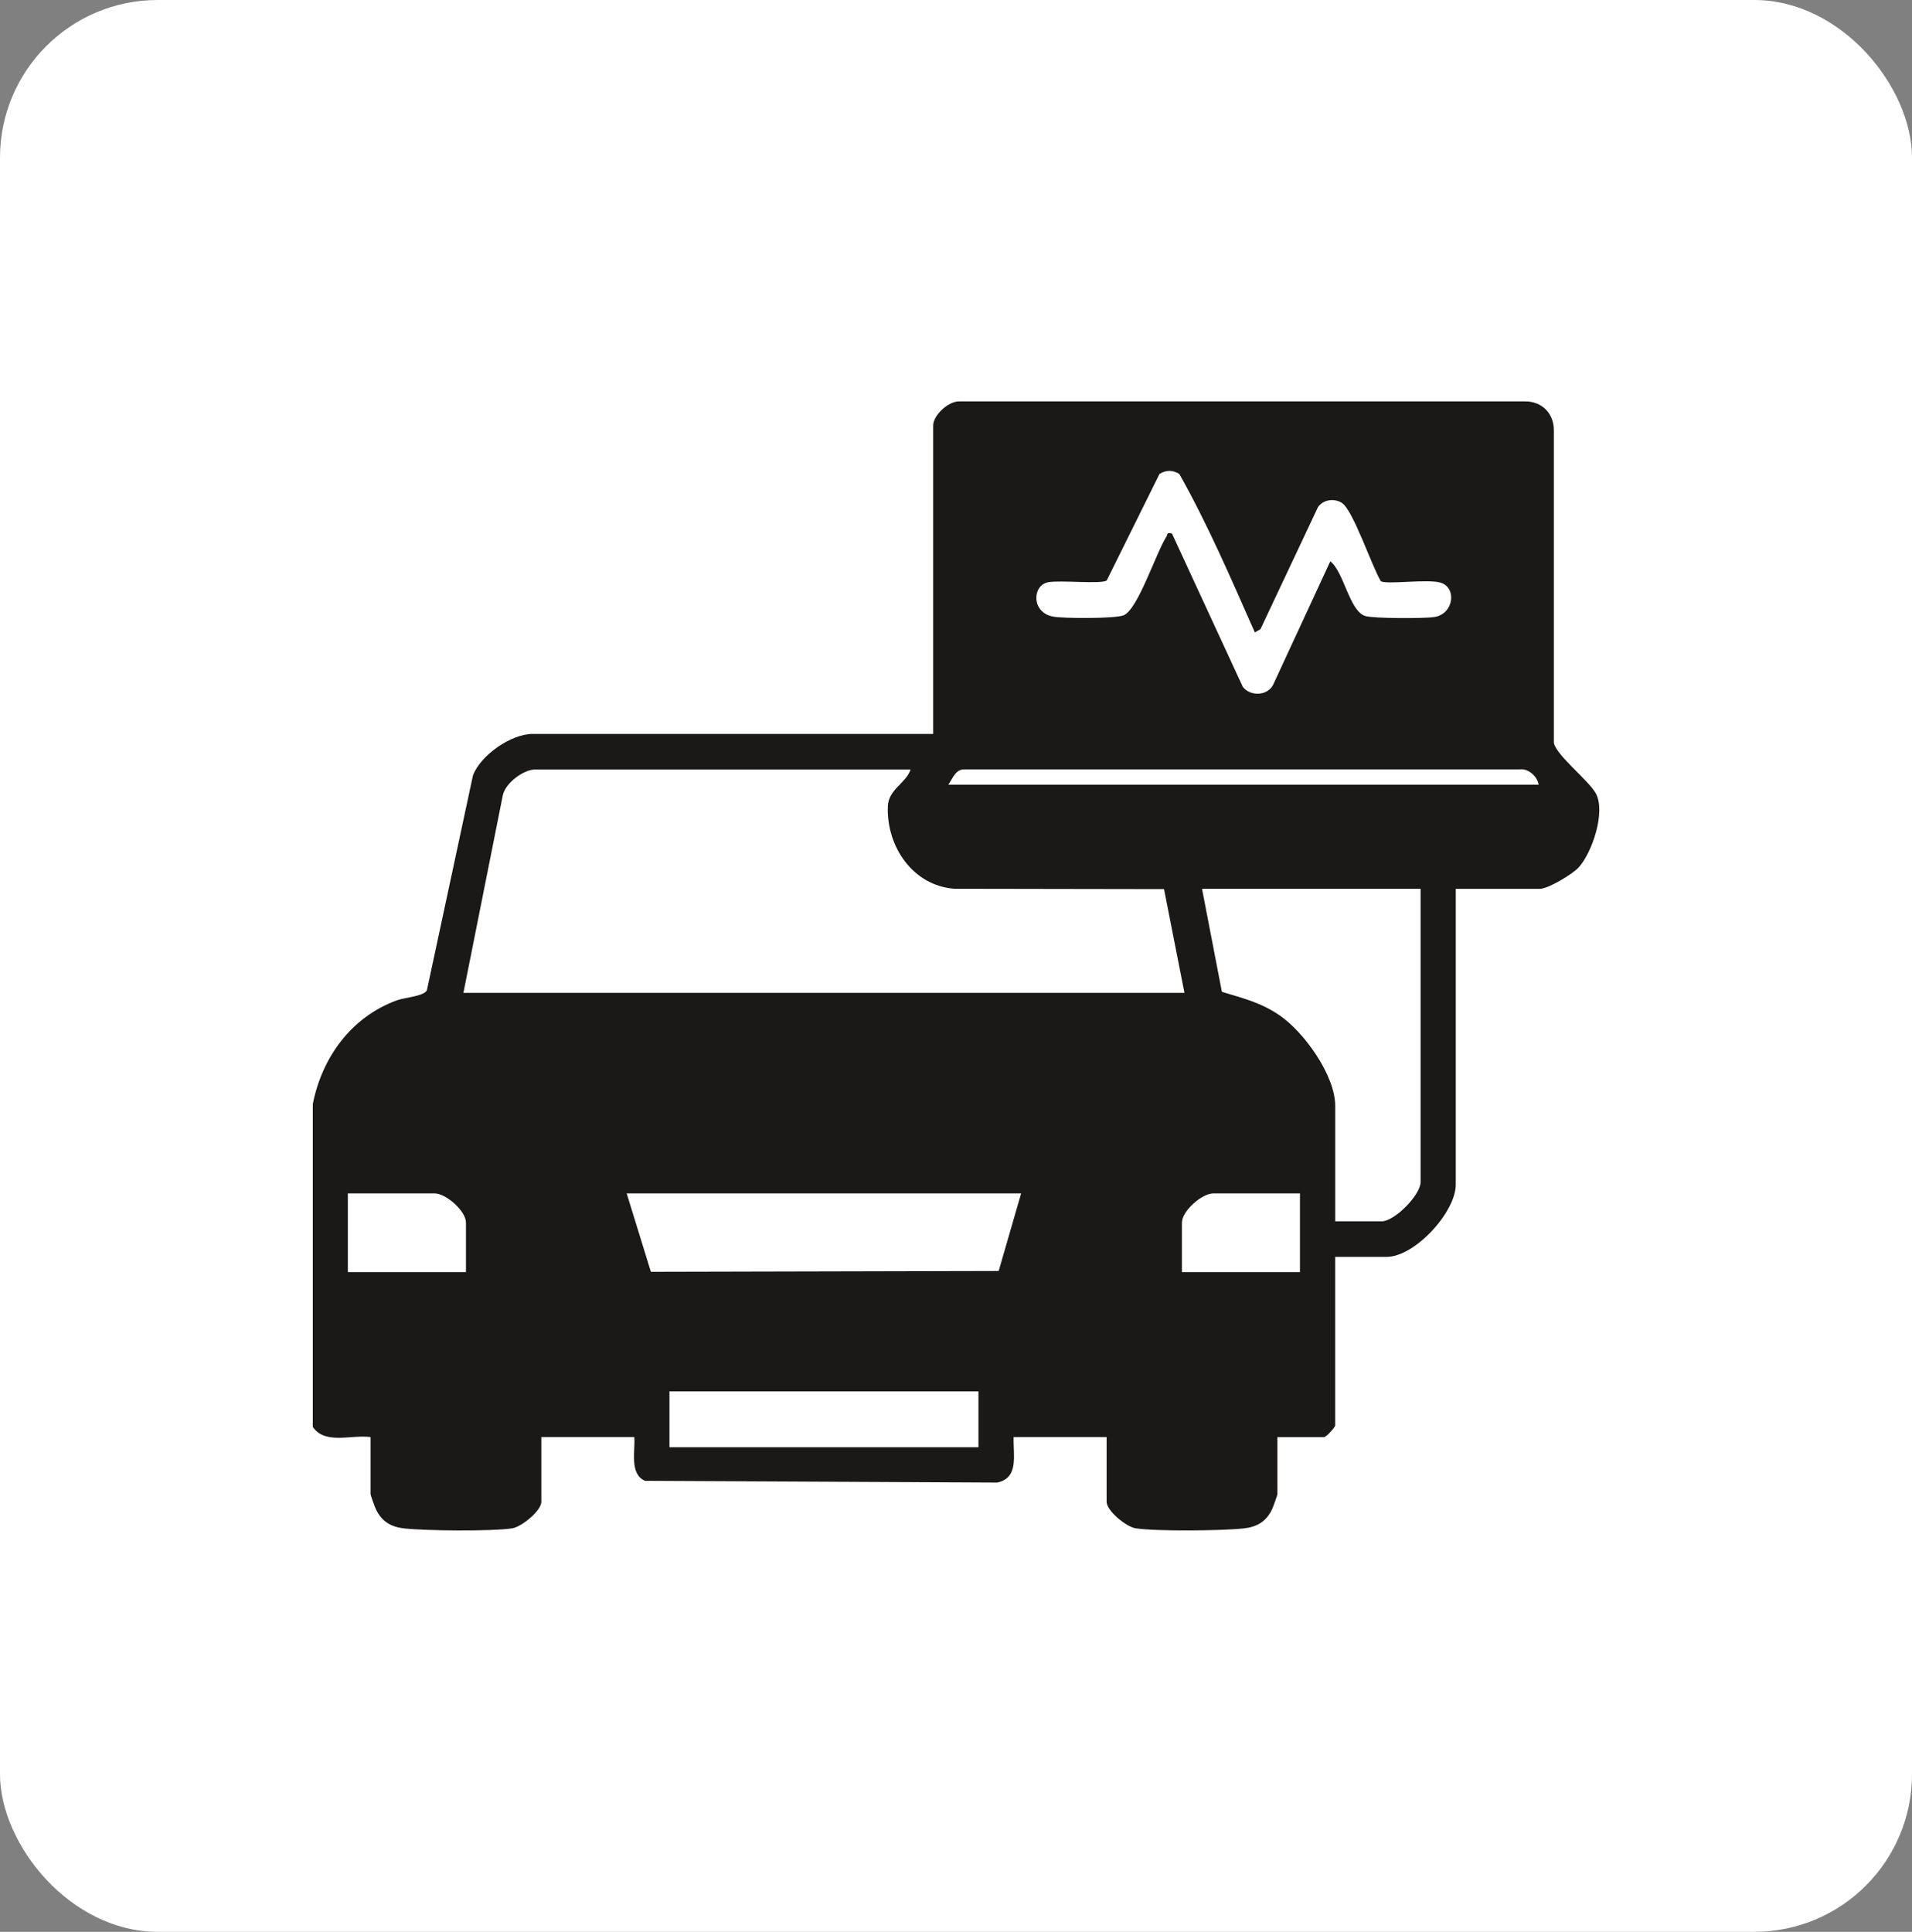
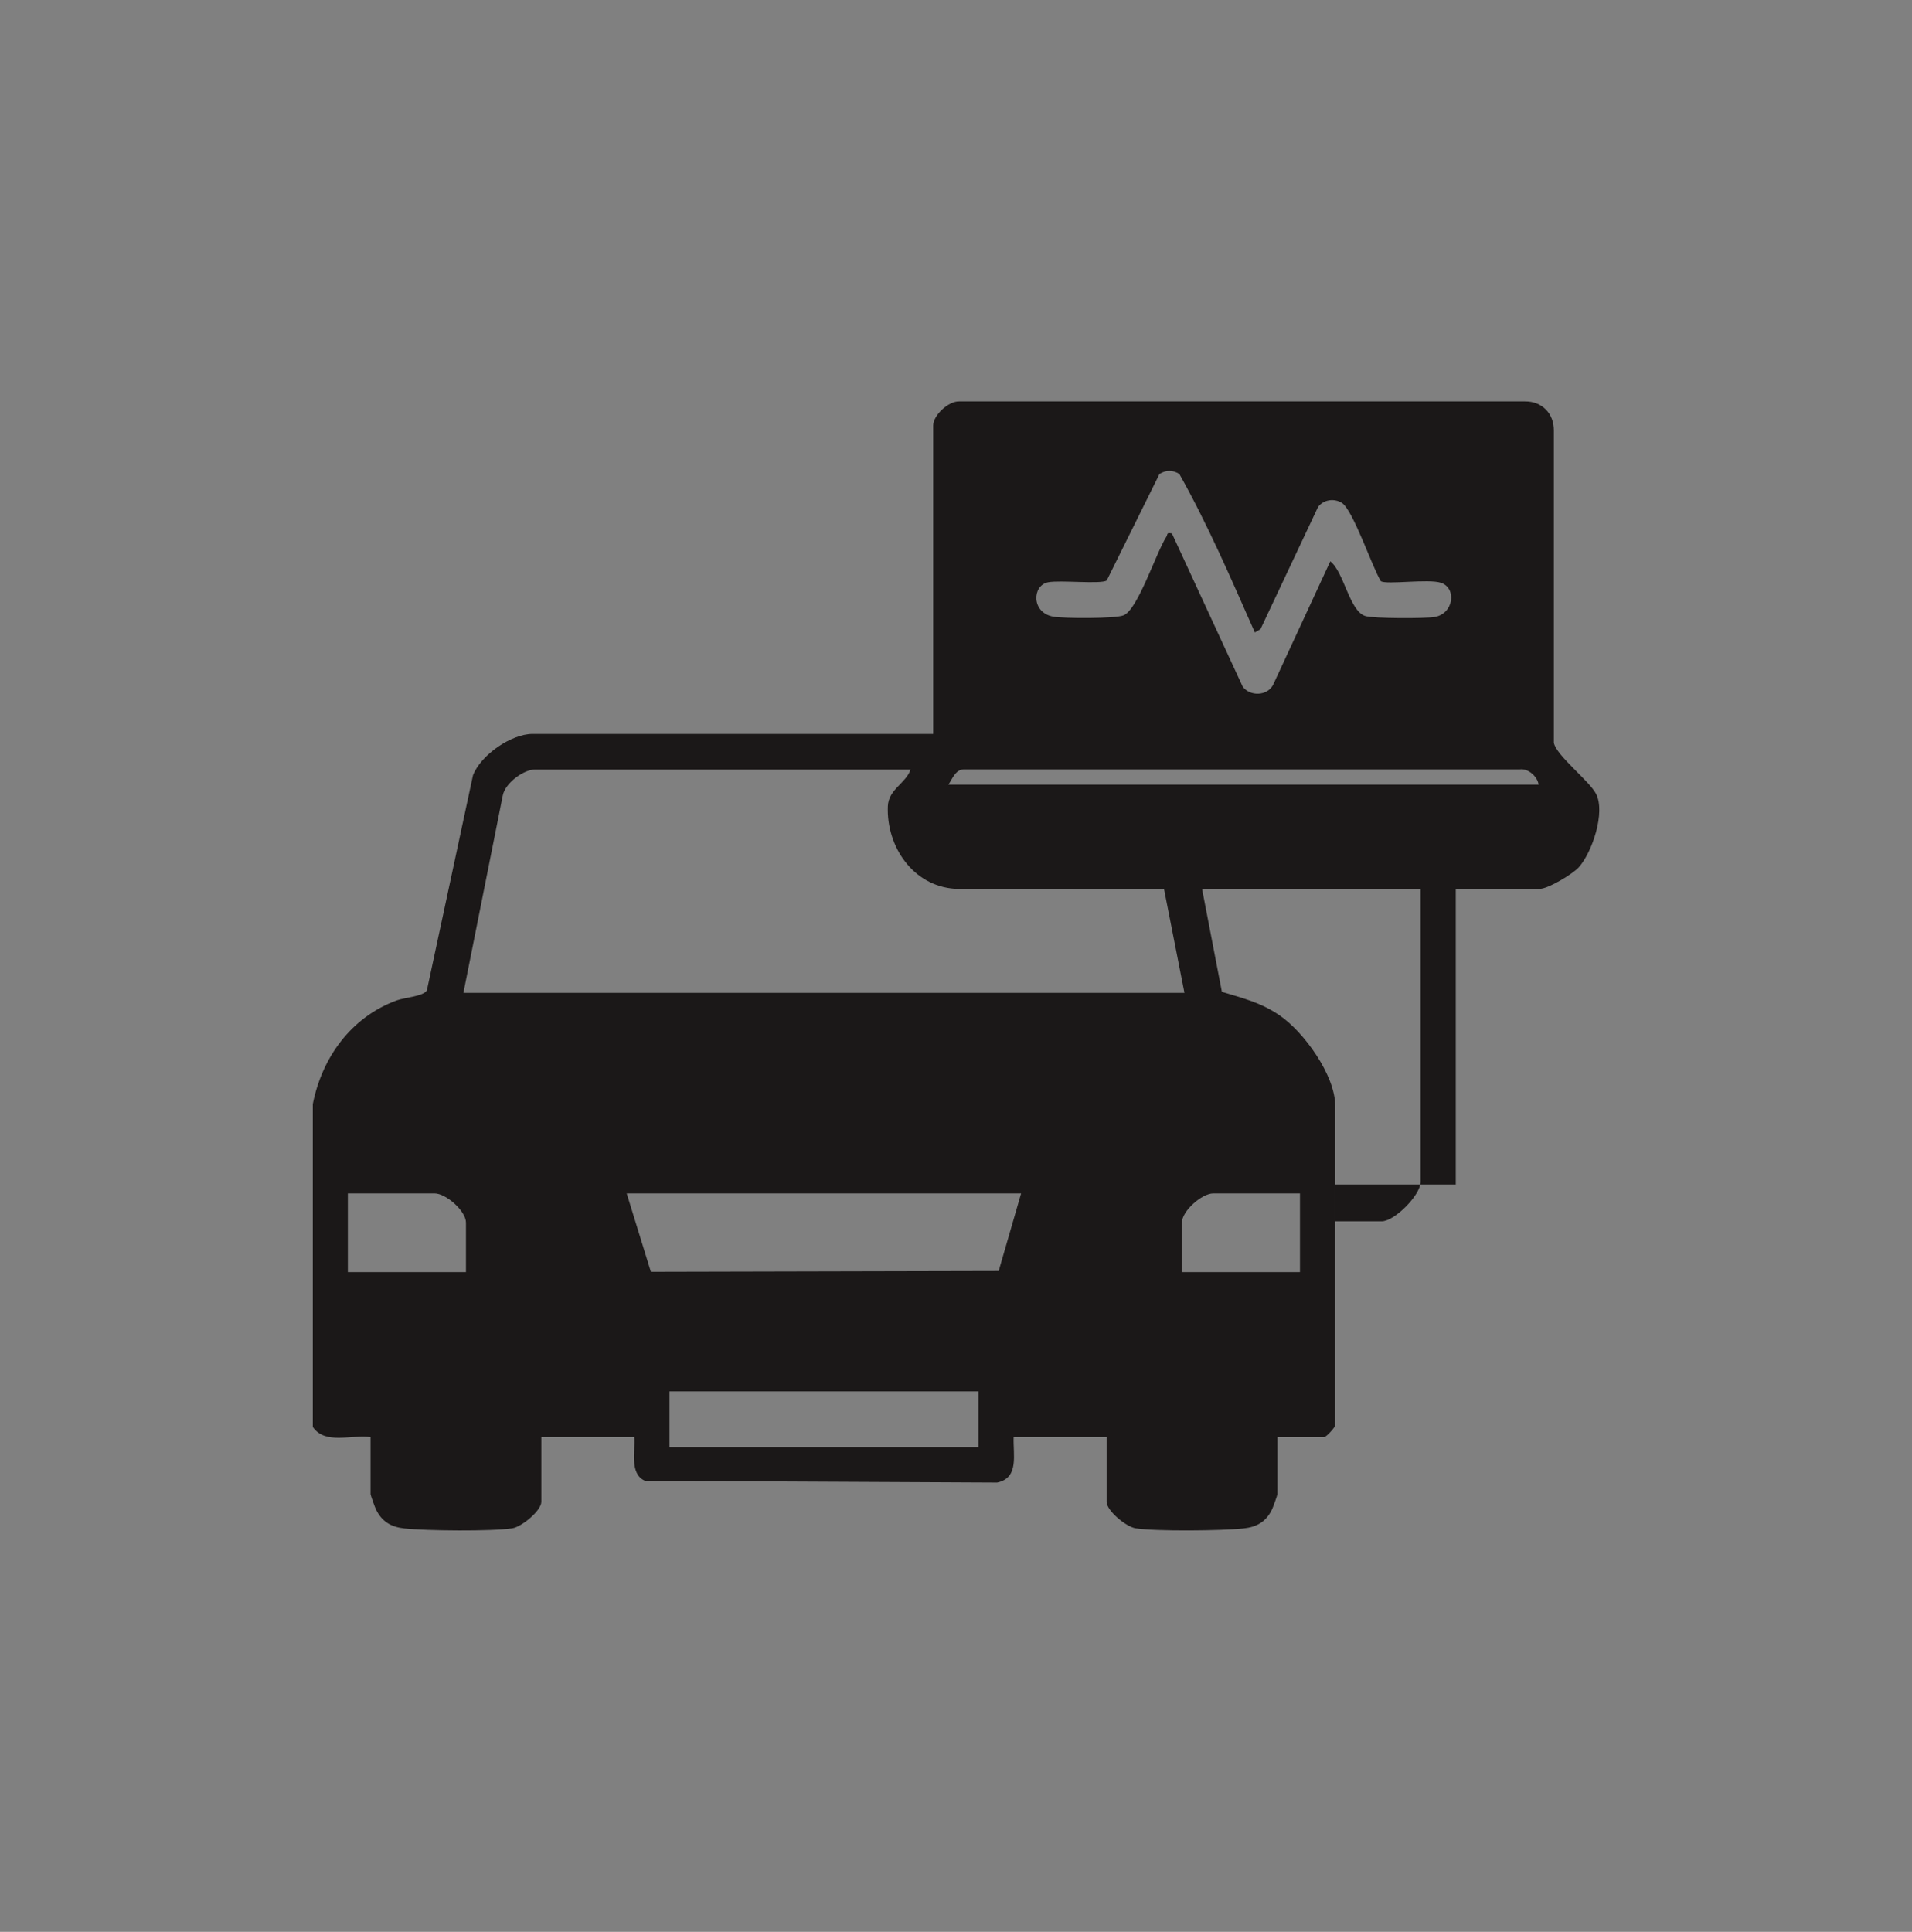
<svg xmlns="http://www.w3.org/2000/svg" width="97" height="98" viewBox="0 0 97 98" fill="none">
  <rect x="0" y="0" width="97" height="98" fill="#808080" stroke="none" />
-   <rect width="97" height="98" rx="8" fill="white" />
-   <path d="M15.864 56.033C16.328 53.642 17.821 51.593 20.128 50.748C20.539 50.597 21.494 50.546 21.658 50.235L23.995 39.333C24.389 38.299 25.94 37.232 27.014 37.232H47.343V21.588C47.343 21.067 48.118 20.337 48.679 20.363H77.365C78.229 20.355 78.838 20.976 78.83 21.841V37.681C78.949 38.325 80.639 39.616 80.975 40.277C81.455 41.219 80.775 43.237 80.098 43.995C79.79 44.34 78.542 45.09 78.123 45.09H73.854V60.091C73.854 61.502 71.767 63.761 70.348 63.761H67.736V72.323C67.736 72.377 67.309 72.903 67.162 72.903H64.806V75.799C64.806 75.848 64.588 76.453 64.538 76.557C64.24 77.188 63.772 77.463 63.085 77.537C61.992 77.655 58.65 77.69 57.614 77.53C57.134 77.456 56.141 76.639 56.141 76.185V72.9H51.425C51.387 73.786 51.721 74.972 50.589 75.21L32.722 75.121C31.916 74.771 32.24 73.579 32.179 72.9H27.463V76.185C27.463 76.636 26.468 77.453 25.99 77.53C24.952 77.69 21.61 77.657 20.519 77.537C19.834 77.463 19.367 77.188 19.067 76.557C19.016 76.453 18.799 75.845 18.799 75.799V72.903C17.821 72.765 16.492 73.303 15.869 72.387V56.033H15.864ZM63.661 32.082C62.464 29.377 61.272 26.6 59.829 24.043C59.491 23.836 59.165 23.836 58.824 24.043L56.146 29.448C55.853 29.647 53.785 29.418 53.171 29.538C52.362 29.696 52.309 31.077 53.433 31.281C53.966 31.378 56.576 31.388 57.003 31.214C57.73 30.918 58.642 28.055 59.172 27.228C59.253 27.103 59.16 26.998 59.455 27.062L63.045 34.833C63.416 35.334 64.283 35.313 64.583 34.749L67.488 28.476C68.178 28.999 68.458 31.003 69.264 31.25C69.686 31.38 72.273 31.38 72.768 31.301C73.755 31.143 73.915 29.829 73.101 29.563C72.465 29.354 70.343 29.668 70.055 29.484C69.61 28.772 68.645 25.858 68.067 25.505C67.675 25.268 67.14 25.342 66.864 25.725L63.947 31.916L63.664 32.082H63.661ZM46.196 39.037H27.142C26.566 39.037 25.632 39.723 25.508 40.348L23.51 50.368H60.09L59.054 45.105L48.429 45.087C46.32 44.937 44.964 42.949 45.042 40.905C45.075 40.037 45.959 39.743 46.196 39.037ZM78.06 39.81C77.999 39.386 77.532 38.978 77.112 39.029H48.932C48.48 39.016 48.326 39.496 48.111 39.81H78.062H78.06ZM72.07 45.087H60.981L61.989 50.314C63.065 50.643 63.947 50.85 64.899 51.496C66.142 52.336 67.738 54.543 67.738 56.097V61.957H70.095C70.752 61.957 72.07 60.617 72.07 59.961V45.087ZM23.639 64.532V62.021C23.639 61.434 22.626 60.54 22.045 60.54H17.647V64.532H23.636H23.639ZM51.804 60.54H31.793L33.02 64.517L50.665 64.476L51.804 60.54ZM65.952 60.54H61.555C60.974 60.54 59.961 61.436 59.961 62.021V64.532H65.95V60.54H65.952ZM49.639 70.585H33.963V73.418H49.639V70.585Z" fill="#1B1818" />
+   <path d="M15.864 56.033C16.328 53.642 17.821 51.593 20.128 50.748C20.539 50.597 21.494 50.546 21.658 50.235L23.995 39.333C24.389 38.299 25.94 37.232 27.014 37.232H47.343V21.588C47.343 21.067 48.118 20.337 48.679 20.363H77.365C78.229 20.355 78.838 20.976 78.83 21.841V37.681C78.949 38.325 80.639 39.616 80.975 40.277C81.455 41.219 80.775 43.237 80.098 43.995C79.79 44.34 78.542 45.09 78.123 45.09H73.854V60.091H67.736V72.323C67.736 72.377 67.309 72.903 67.162 72.903H64.806V75.799C64.806 75.848 64.588 76.453 64.538 76.557C64.24 77.188 63.772 77.463 63.085 77.537C61.992 77.655 58.65 77.69 57.614 77.53C57.134 77.456 56.141 76.639 56.141 76.185V72.9H51.425C51.387 73.786 51.721 74.972 50.589 75.21L32.722 75.121C31.916 74.771 32.24 73.579 32.179 72.9H27.463V76.185C27.463 76.636 26.468 77.453 25.99 77.53C24.952 77.69 21.61 77.657 20.519 77.537C19.834 77.463 19.367 77.188 19.067 76.557C19.016 76.453 18.799 75.845 18.799 75.799V72.903C17.821 72.765 16.492 73.303 15.869 72.387V56.033H15.864ZM63.661 32.082C62.464 29.377 61.272 26.6 59.829 24.043C59.491 23.836 59.165 23.836 58.824 24.043L56.146 29.448C55.853 29.647 53.785 29.418 53.171 29.538C52.362 29.696 52.309 31.077 53.433 31.281C53.966 31.378 56.576 31.388 57.003 31.214C57.73 30.918 58.642 28.055 59.172 27.228C59.253 27.103 59.16 26.998 59.455 27.062L63.045 34.833C63.416 35.334 64.283 35.313 64.583 34.749L67.488 28.476C68.178 28.999 68.458 31.003 69.264 31.25C69.686 31.38 72.273 31.38 72.768 31.301C73.755 31.143 73.915 29.829 73.101 29.563C72.465 29.354 70.343 29.668 70.055 29.484C69.61 28.772 68.645 25.858 68.067 25.505C67.675 25.268 67.14 25.342 66.864 25.725L63.947 31.916L63.664 32.082H63.661ZM46.196 39.037H27.142C26.566 39.037 25.632 39.723 25.508 40.348L23.51 50.368H60.09L59.054 45.105L48.429 45.087C46.32 44.937 44.964 42.949 45.042 40.905C45.075 40.037 45.959 39.743 46.196 39.037ZM78.06 39.81C77.999 39.386 77.532 38.978 77.112 39.029H48.932C48.48 39.016 48.326 39.496 48.111 39.81H78.062H78.06ZM72.07 45.087H60.981L61.989 50.314C63.065 50.643 63.947 50.85 64.899 51.496C66.142 52.336 67.738 54.543 67.738 56.097V61.957H70.095C70.752 61.957 72.07 60.617 72.07 59.961V45.087ZM23.639 64.532V62.021C23.639 61.434 22.626 60.54 22.045 60.54H17.647V64.532H23.636H23.639ZM51.804 60.54H31.793L33.02 64.517L50.665 64.476L51.804 60.54ZM65.952 60.54H61.555C60.974 60.54 59.961 61.436 59.961 62.021V64.532H65.95V60.54H65.952ZM49.639 70.585H33.963V73.418H49.639V70.585Z" fill="#1B1818" />
</svg>